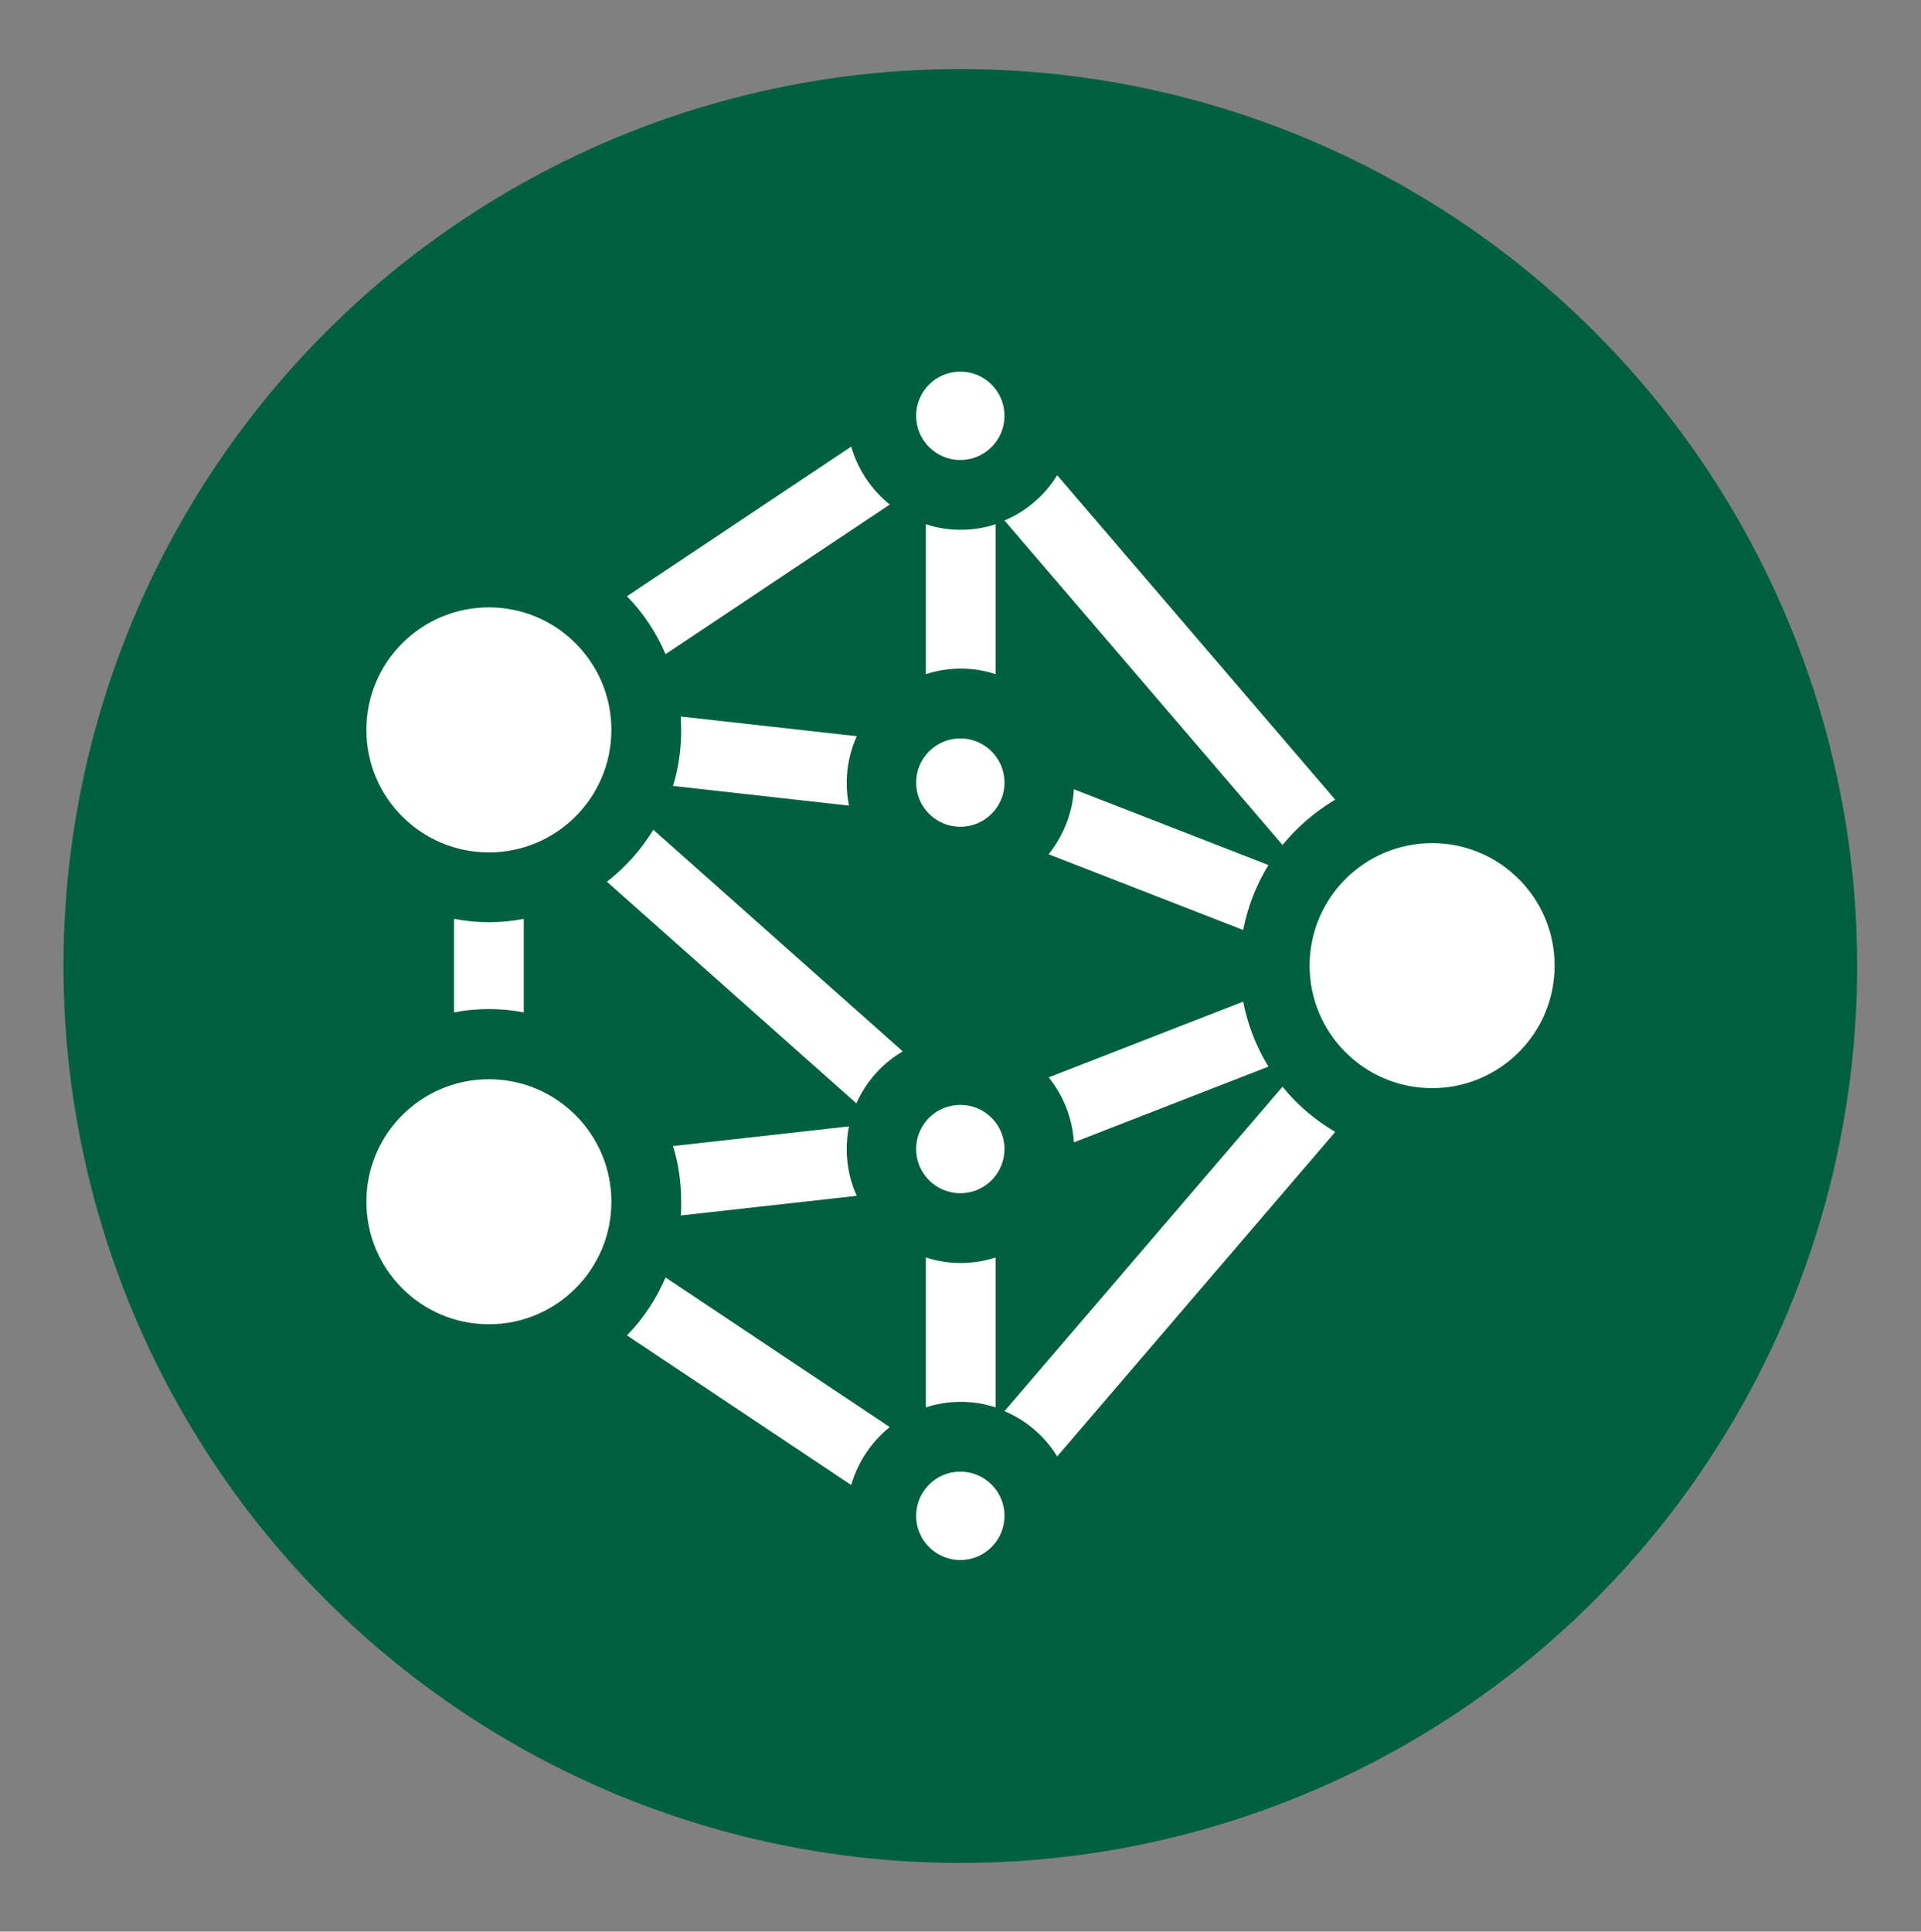
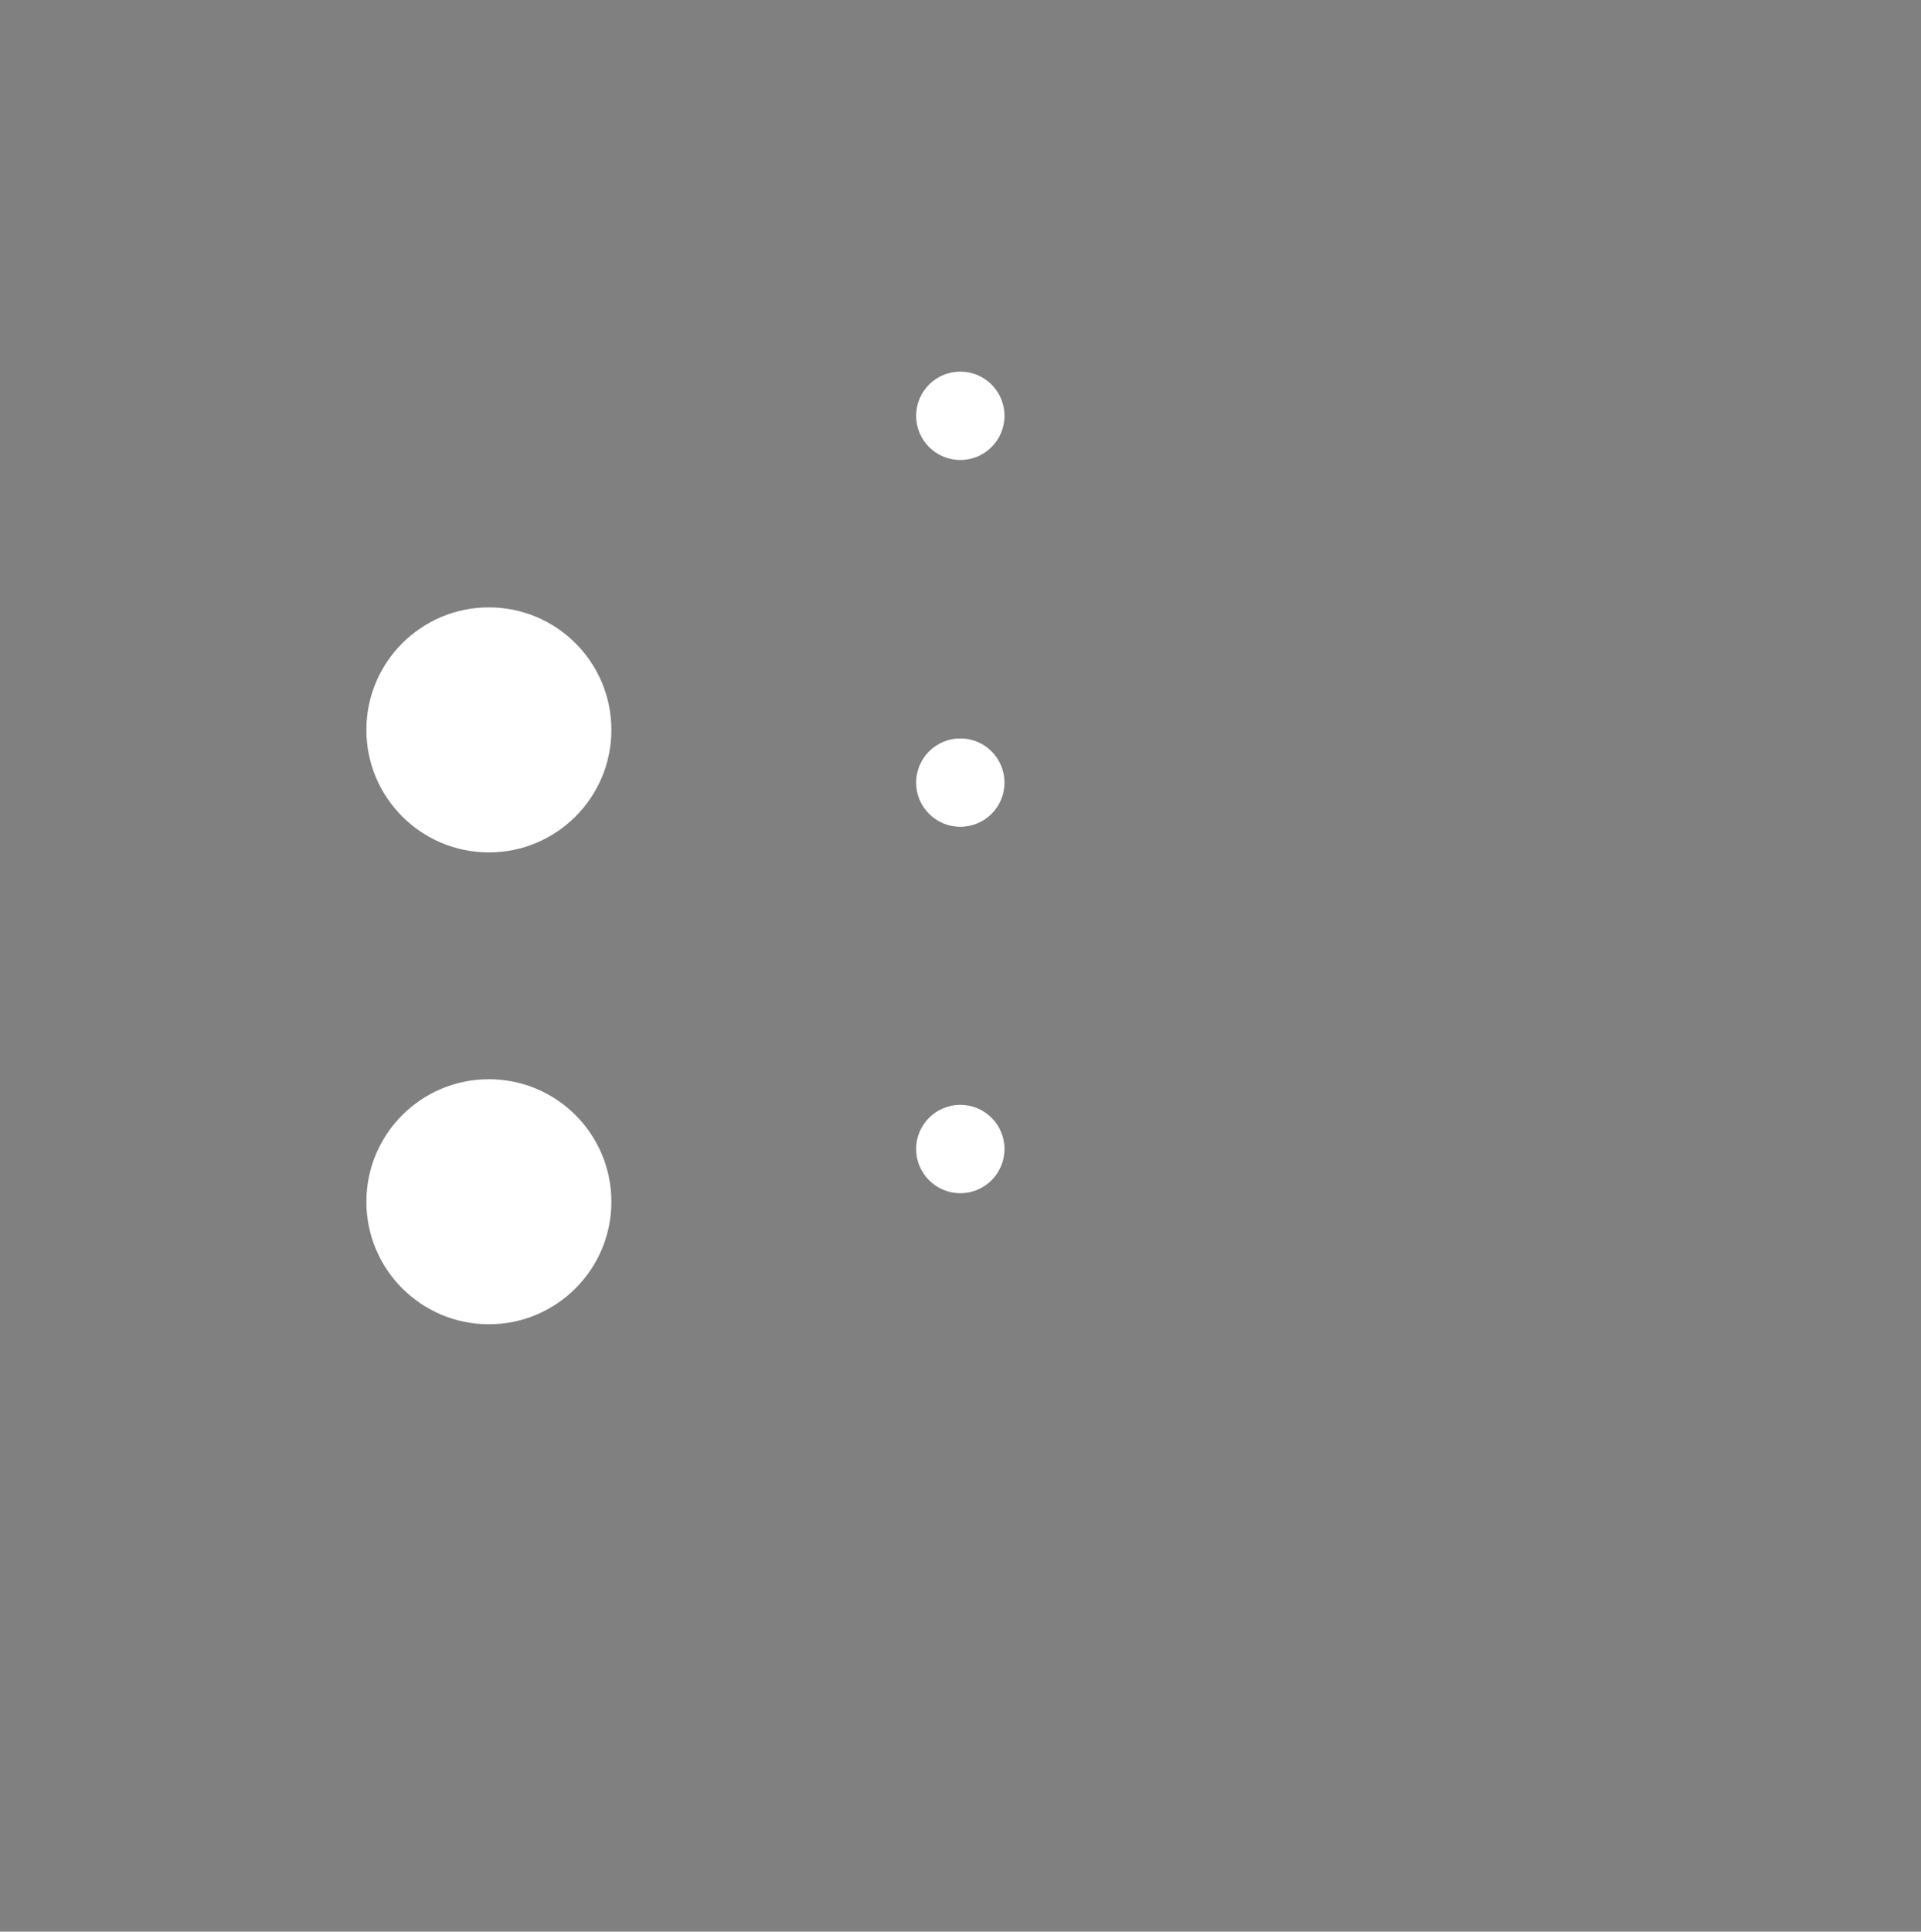
<svg xmlns="http://www.w3.org/2000/svg" id="Layer_1" viewBox="0 0 51.75 52.03">
  <rect x="0" y="0" width="51.75" height="52.03" fill="#808080" stroke="none" />
  <defs>
    <style>.cls-1{fill:#fff;}.cls-1,.cls-2{stroke-width:0px;}.cls-2{fill:#00603f;}</style>
  </defs>
  <g id="Layer_2">
-     <circle class="cls-2" cx="25.87" cy="26.02" r="24.16" />
-   </g>
-   <path class="cls-1" d="M22.81,30.95c0-.21.02-.41.06-.61l-4.74.53c.15.48.22.99.22,1.5,0,.12,0,.25-.01.37l4.74-.53c-.18-.39-.27-.82-.27-1.25h0ZM25.88,34.02c-.32,0-.63-.05-.94-.15v4.04c.3-.1.61-.15.94-.15s.64.05.94.15v-4.04c-.3.1-.62.15-.94.15ZM23.97,38.44l-6.04-4.03c-.25.58-.6,1.11-1.04,1.56l6.04,4.03c.18-.62.55-1.17,1.04-1.56h0ZM22.81,21.08c0-.45.1-.87.27-1.25l-4.74-.53c0,.12.01.25.01.37,0,.51-.07,1.01-.22,1.5l4.74.53c-.04-.2-.06-.41-.06-.61h0ZM25.88,18.01c.33,0,.64.05.94.15v-4.04c-.3.1-.61.15-.94.15s-.64-.05-.94-.15v4.04c.3-.1.62-.15.94-.15ZM23.97,13.59c-.49-.39-.86-.94-1.04-1.56l-6.04,4.03c.44.45.79.98,1.04,1.56l6.04-4.03ZM14.11,27.27v-2.52c-.3.06-.62.09-.94.09s-.63-.03-.94-.09v2.52c.3-.06.62-.09.94-.09s.63.03.94.09ZM34.55,29.27l-7.49,8.74c.59.25,1.09.68,1.42,1.22l7.49-8.74c-.54-.32-1.03-.73-1.42-1.22ZM28.93,30.77l5.24-2.04c-.33-.54-.56-1.13-.68-1.75l-5.24,2.04c.39.48.64,1.09.68,1.75ZM27.06,14.02l7.49,8.74c.4-.49.88-.9,1.42-1.22l-7.49-8.74c-.33.54-.83.97-1.42,1.22h0ZM28.25,23.01l5.24,2.04c.12-.62.35-1.21.68-1.75l-5.24-2.04c-.04.66-.29,1.26-.68,1.75ZM24.32,28.32l-6.72-5.97c-.33.54-.75,1.01-1.25,1.4l6.72,5.97c.26-.59.7-1.08,1.25-1.4Z" />
-   <circle class="cls-1" cx="25.87" cy="40.83" r="1.19" />
+     </g>
  <circle class="cls-1" cx="25.87" cy="21.08" r="1.19" />
  <circle class="cls-1" cx="25.87" cy="30.95" r="1.19" />
  <circle class="cls-1" cx="25.87" cy="11.2" r="1.19" />
  <circle class="cls-1" cx="13.17" cy="19.66" r="3.3" />
  <circle class="cls-1" cx="13.17" cy="32.37" r="3.3" />
-   <circle class="cls-1" cx="38.58" cy="26.01" r="3.3" />
</svg>